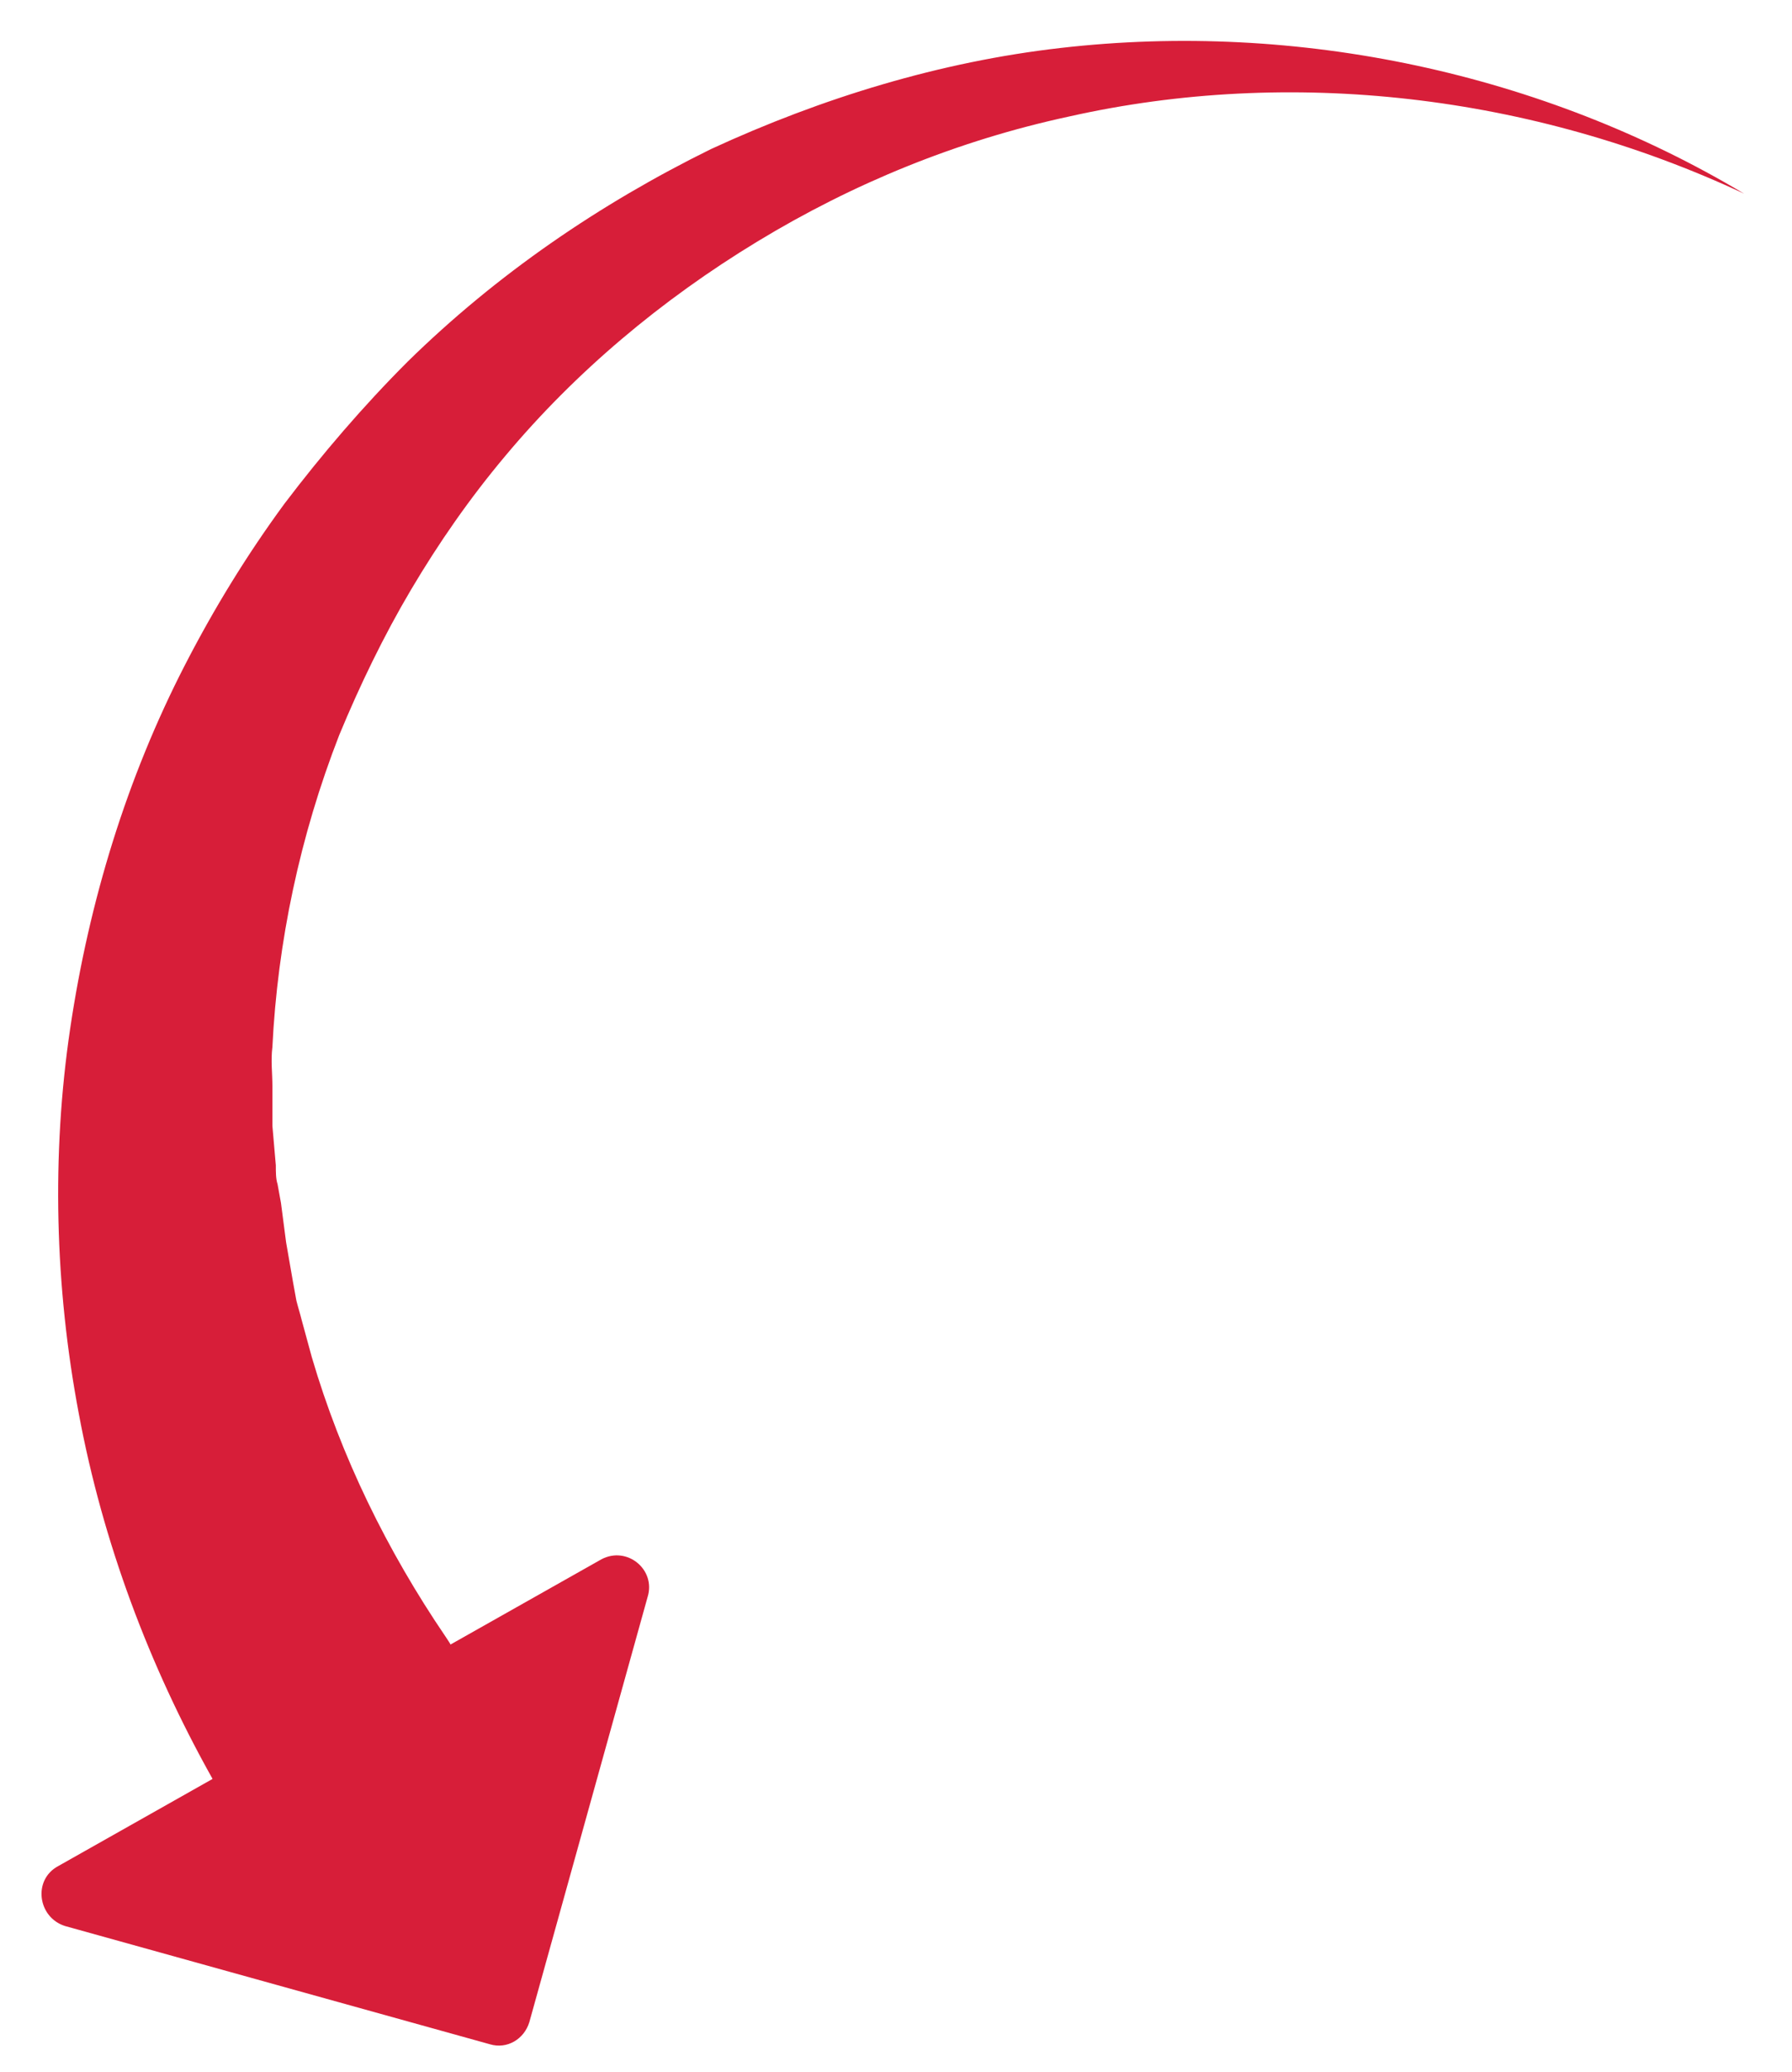
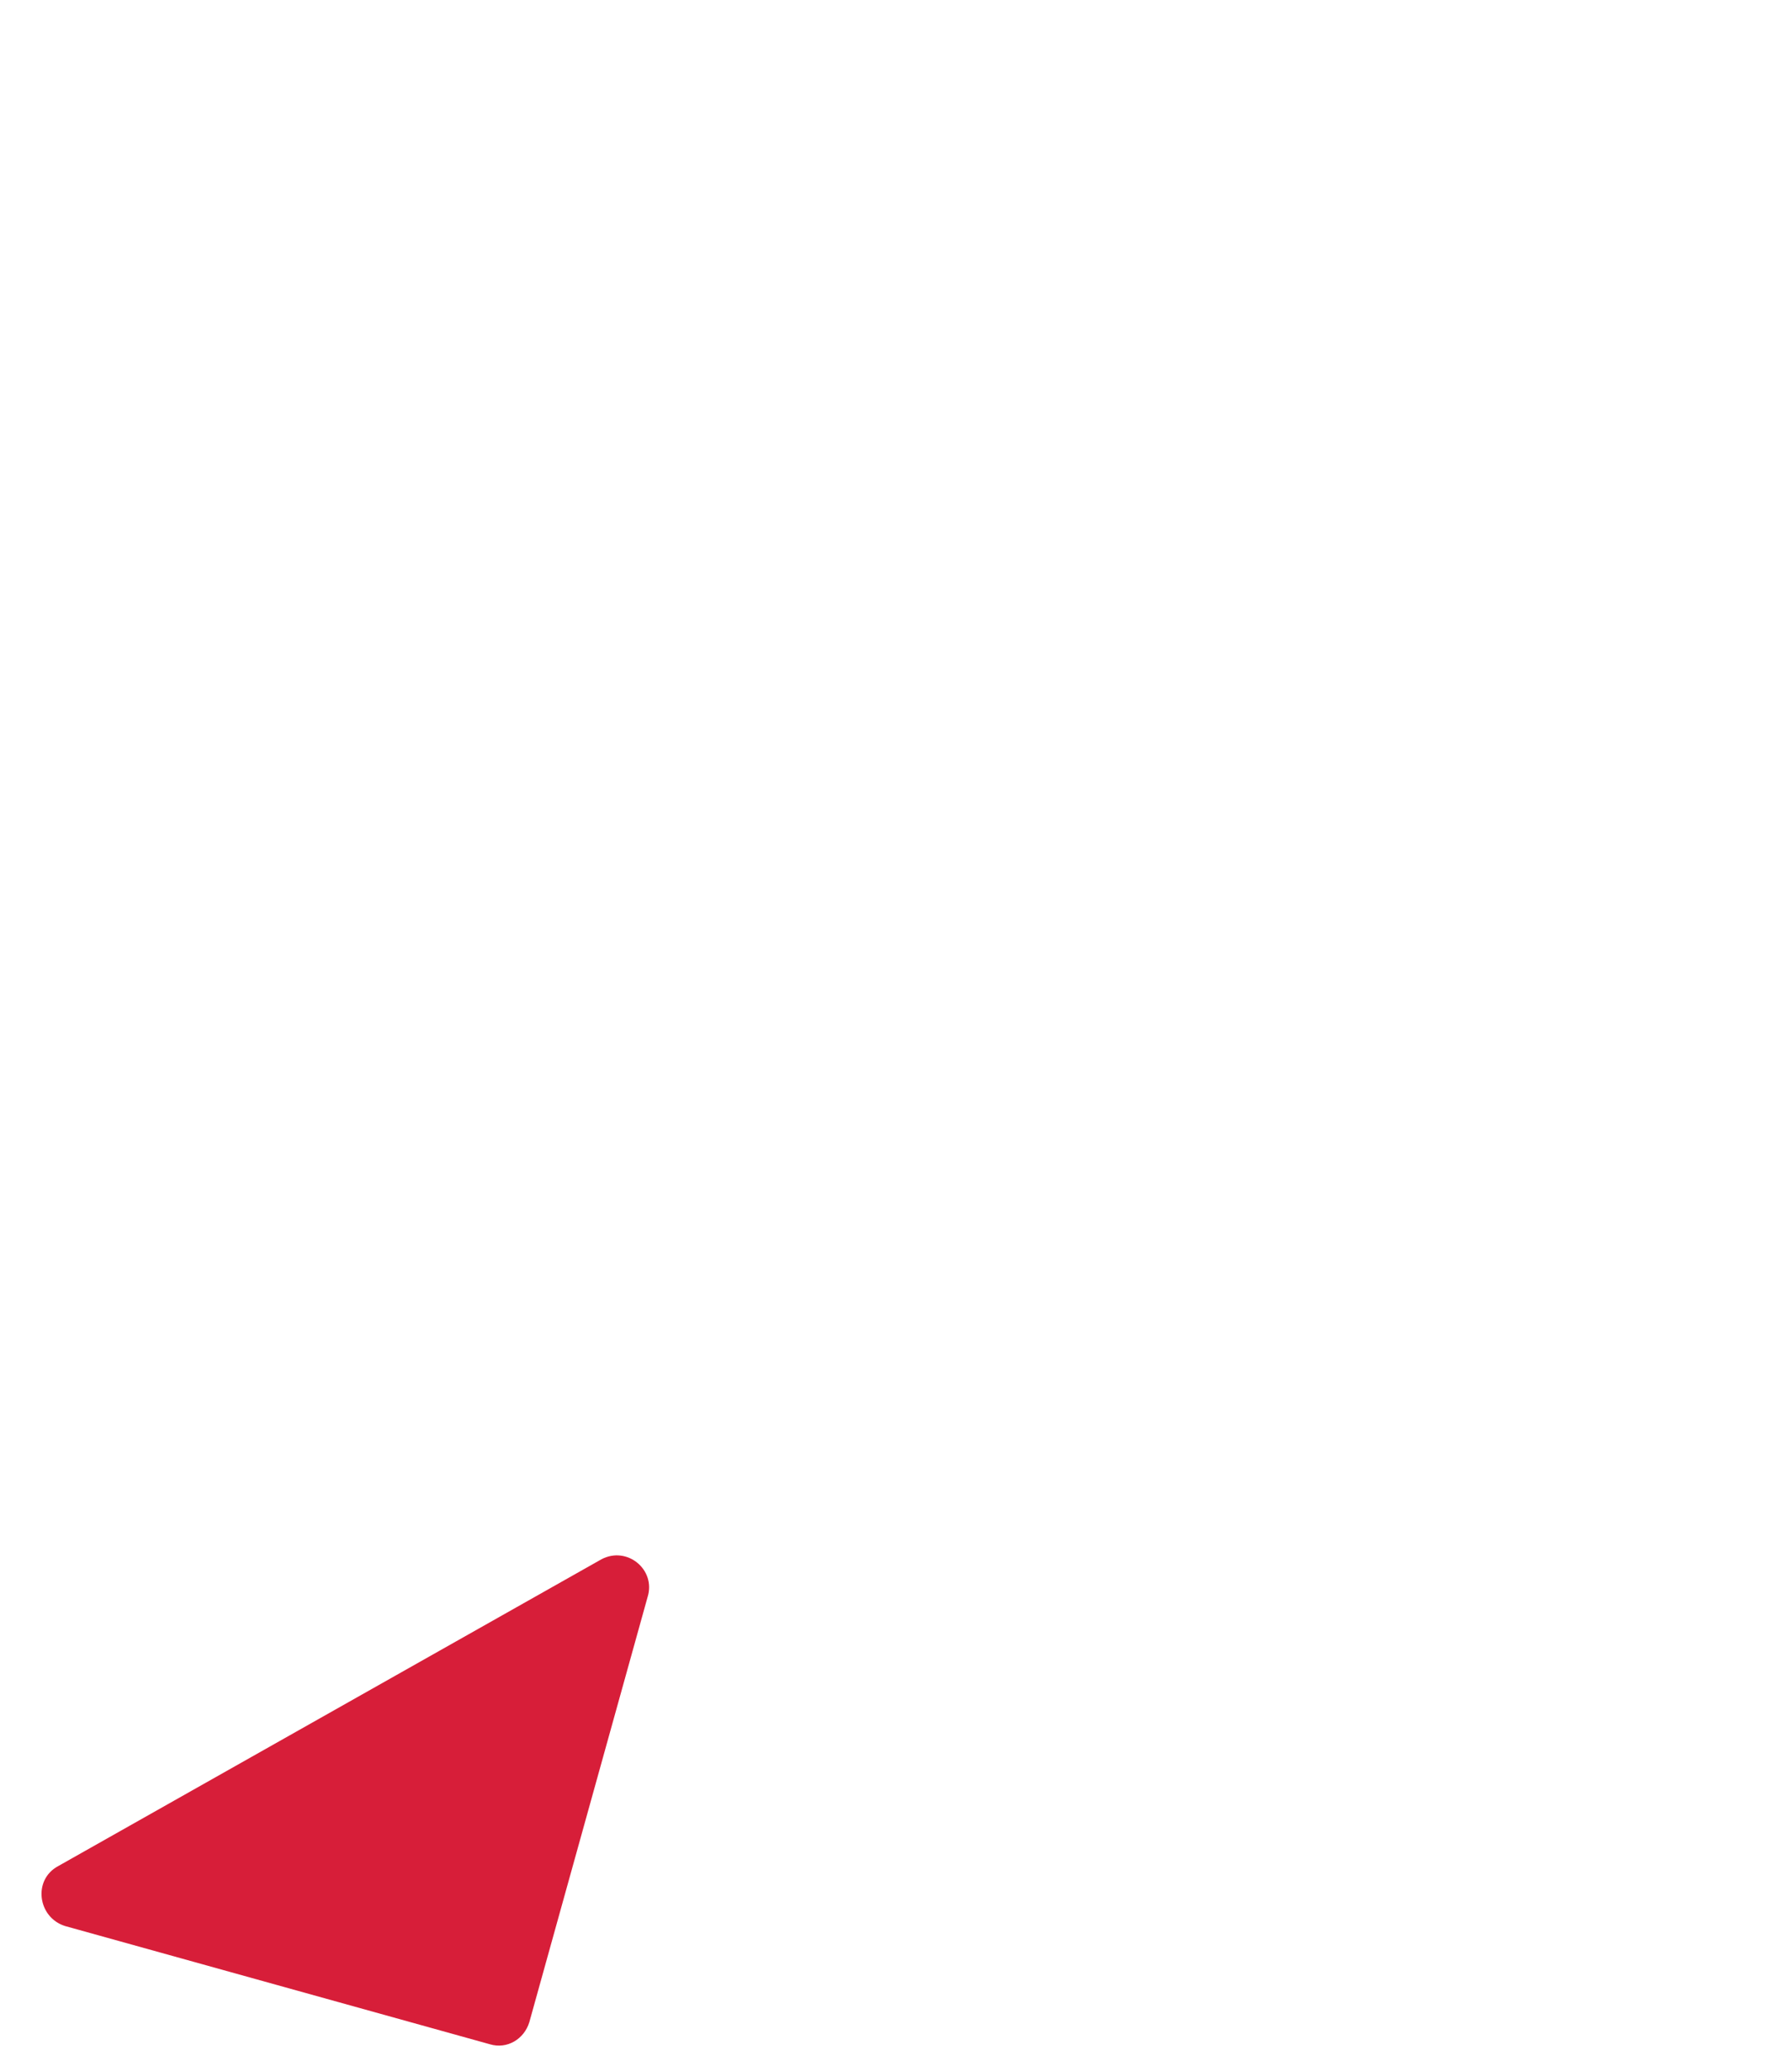
<svg xmlns="http://www.w3.org/2000/svg" version="1.1" id="Layer_1" x="0px" y="0px" viewBox="0 0 104.6 120.9" style="enable-background:new 0 0 104.6 120.9;" xml:space="preserve">
  <style type="text/css">
	.st0{fill:#D71E39;}
</style>
  <g>
-     <path class="st0" d="M101.8,11.3C89.4,5.5,75.3,3.9,62.4,6.8c-6.5,1.4-12.6,3.9-18.2,7.3c-5.6,3.4-10.6,7.6-14.7,12.5   c-2.1,2.5-3.9,5.1-5.5,7.8c-1.6,2.7-3,5.6-4.2,8.5c-2.3,5.9-3.6,12.1-3.9,18.2c-0.1,0.8,0,1.5,0,2.3c0,0.8,0,1.5,0,2.3l0.2,2.3   c0,0.4,0,0.8,0.1,1.1l0.2,1.1l0.3,2.3l0.4,2.3l0.2,1.1c0.1,0.4,0.2,0.7,0.3,1.1l0.6,2.2c1.7,5.8,4.4,11.3,7.8,16.3l0,0   c2.5,3.6,1.6,8.6-2.1,11.1c-3.6,2.5-8.6,1.6-11.1-2.1c-0.1-0.2-0.3-0.4-0.4-0.7C8.7,97.2,6,90,4.6,82.5C3.2,75.1,3,67.4,4.1,60   c1.1-7.4,3.3-14.6,6.7-21.2c1.7-3.3,3.6-6.4,5.8-9.4c2.2-2.9,4.6-5.7,7.2-8.3c5.2-5.1,11.2-9.2,17.7-12.4c6.5-3,13.4-5.1,20.4-5.9   C75.8,1.2,90.1,4.3,101.8,11.3" />
    <path class="st0" d="M35.1,91L3.4,108.9c-1.5,0.8-1.2,3,0.4,3.5l24.8,6.9c1,0.3,2-0.3,2.3-1.3l6.9-24.8   C38.3,91.6,36.6,90.2,35.1,91z" />
  </g>
</svg>